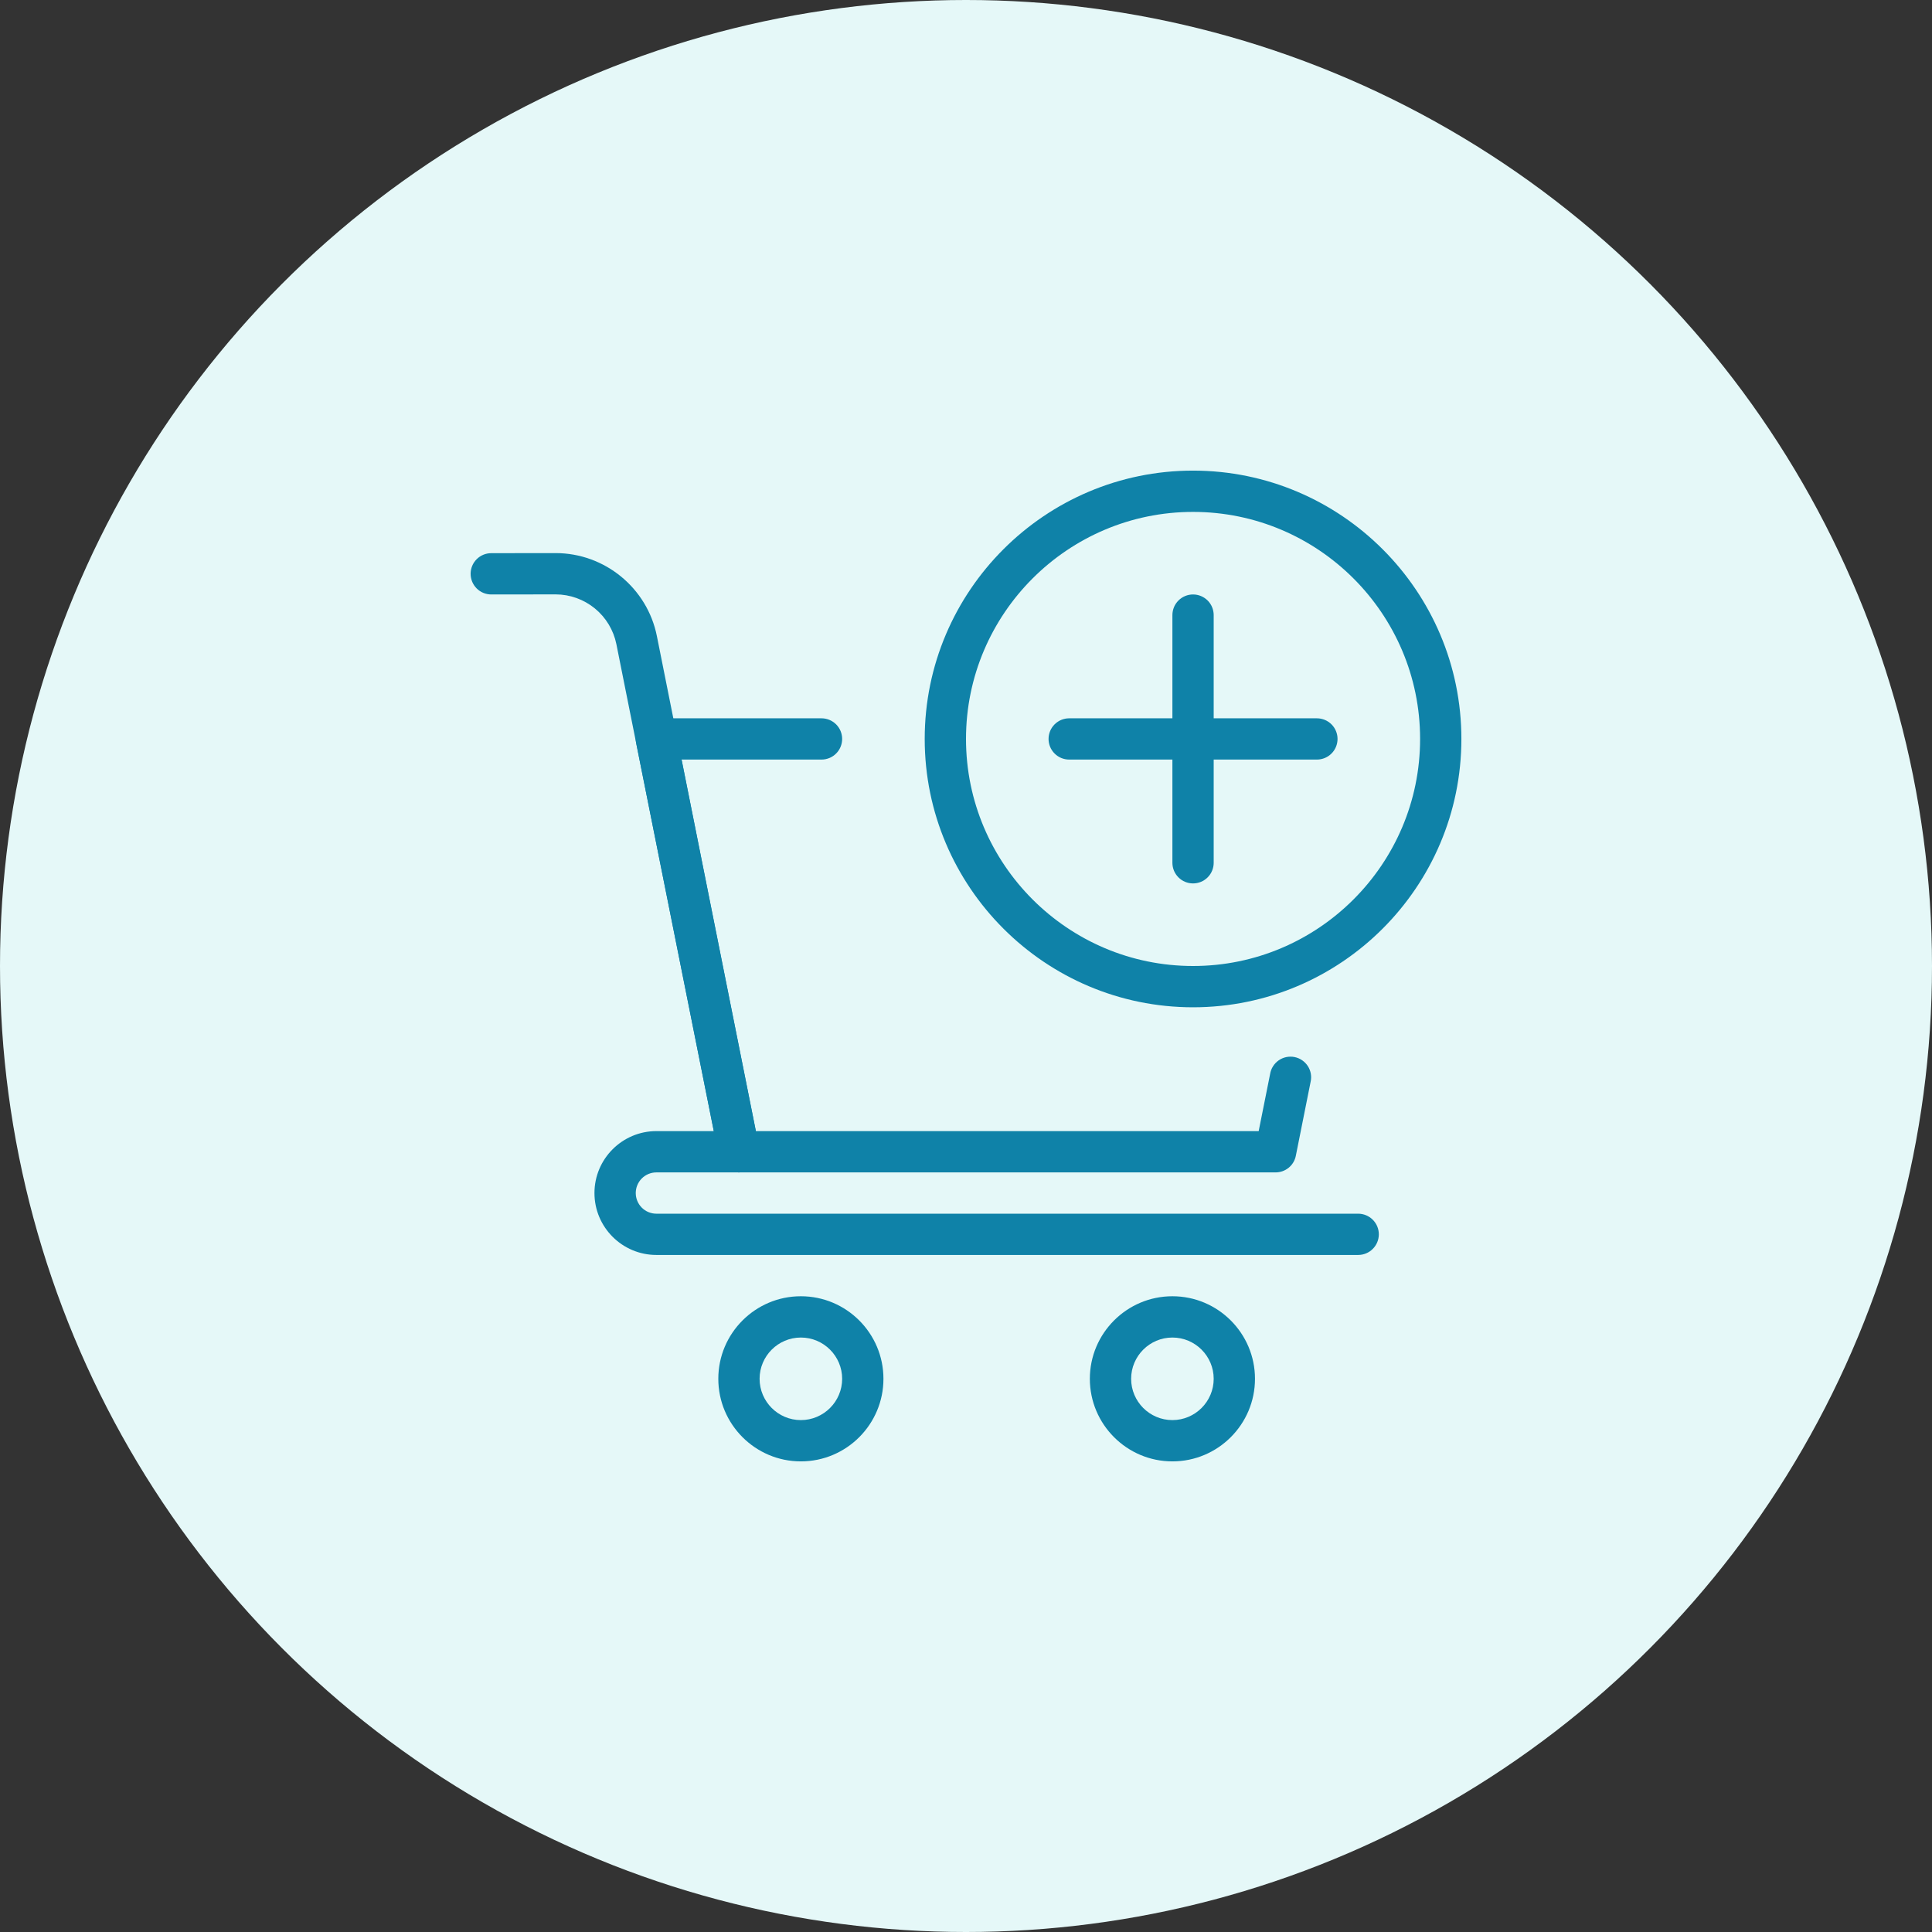
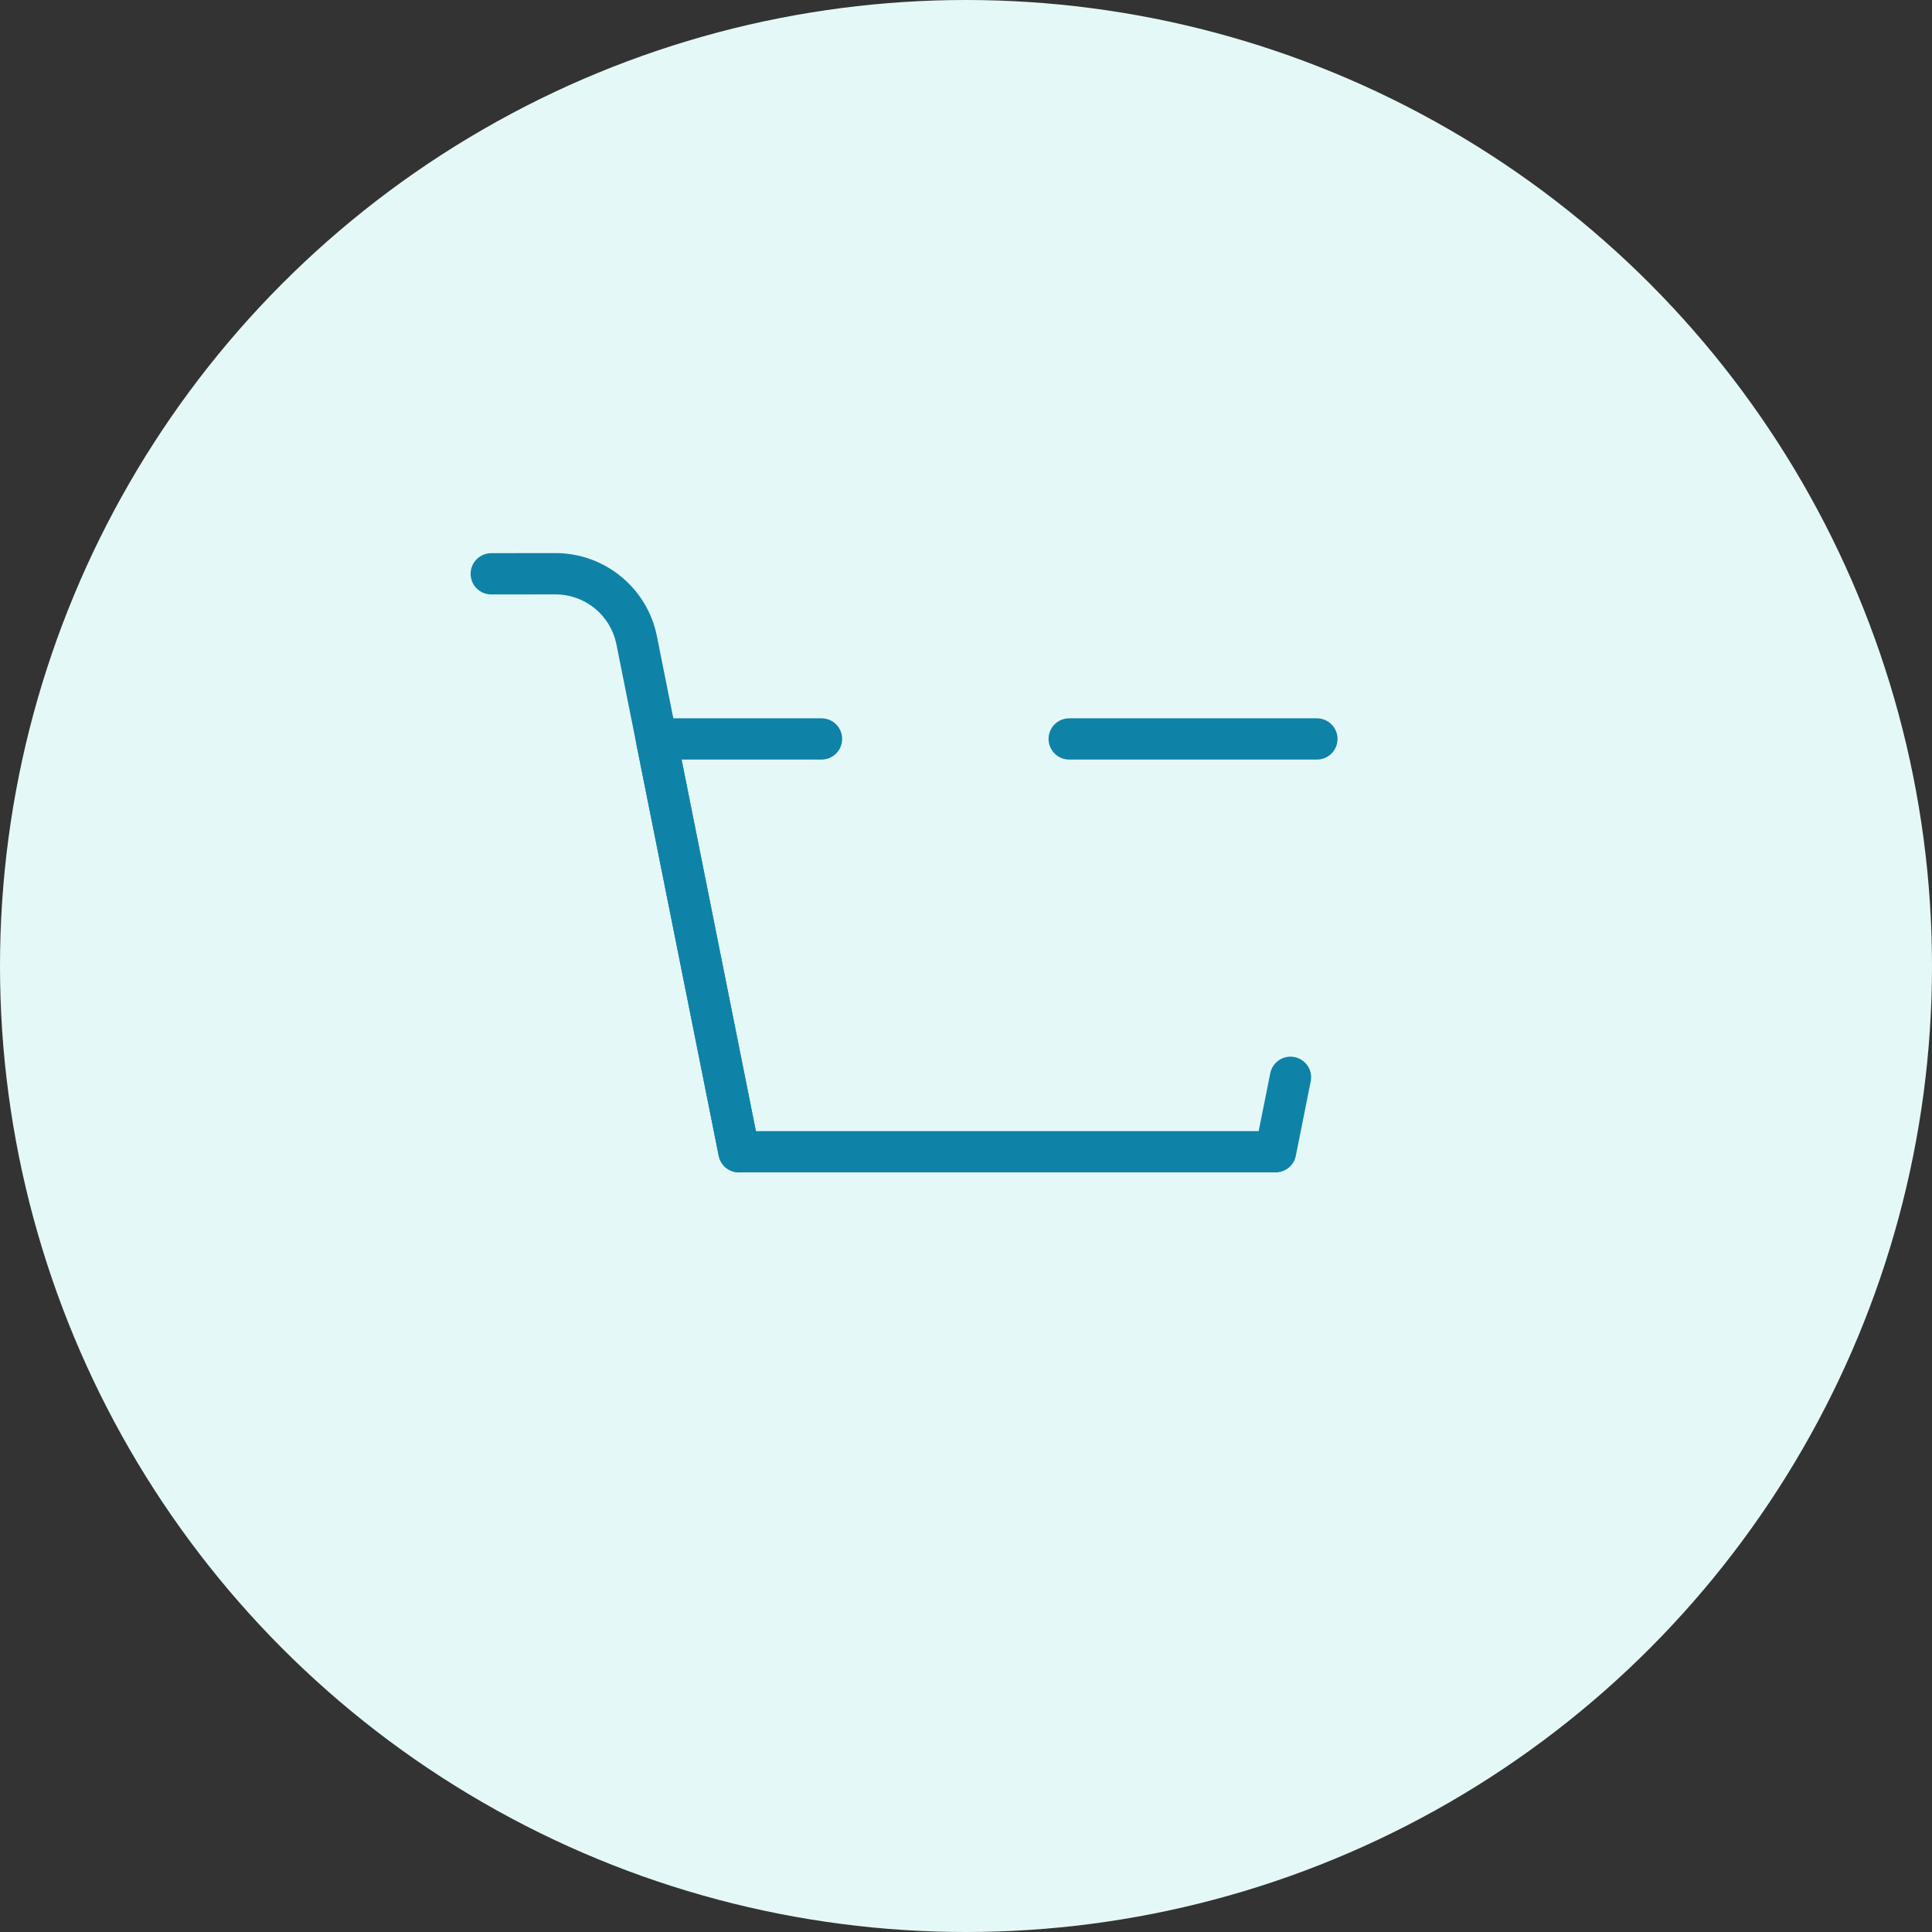
<svg xmlns="http://www.w3.org/2000/svg" width="78" height="78" viewBox="0 0 78 78" fill="none">
  <rect x="0" y="0" width="78" height="78" fill="#333333" stroke="none" />
  <circle cx="39" cy="39" r="39" fill="#E5F8F8" />
-   <path d="M48.166 40.667C42.193 40.667 37.333 35.807 37.333 29.833C37.333 23.86 42.193 19 48.166 19C54.14 19 59 23.86 59 29.833C59 35.807 54.14 40.667 48.166 40.667ZM48.166 20.667C43.111 20.667 39 24.778 39 29.833C39 34.888 43.111 39 48.166 39C53.221 39 57.333 34.888 57.333 29.833C57.333 24.778 53.221 20.667 48.166 20.667Z" fill="#0F82A8" />
-   <path d="M48.166 35.666C47.945 35.666 47.733 35.579 47.577 35.422C47.421 35.266 47.333 35.054 47.333 34.833V24.833C47.333 24.612 47.421 24.4 47.577 24.244C47.733 24.088 47.945 24 48.166 24C48.387 24 48.599 24.088 48.756 24.244C48.912 24.4 49 24.612 49 24.833V34.833C49 35.054 48.912 35.266 48.756 35.422C48.599 35.579 48.387 35.666 48.166 35.666Z" fill="#0F82A8" />
  <path d="M53.166 30.666H43.166C42.945 30.666 42.733 30.579 42.577 30.422C42.421 30.266 42.333 30.054 42.333 29.833C42.333 29.612 42.421 29.4 42.577 29.244C42.733 29.088 42.945 29 43.166 29H53.166C53.388 29 53.599 29.088 53.756 29.244C53.912 29.4 54 29.612 54 29.833C54 30.054 53.912 30.266 53.756 30.422C53.599 30.579 53.388 30.666 53.166 30.666ZM51.5 47.333H29.833C29.641 47.333 29.454 47.266 29.305 47.144C29.156 47.022 29.054 46.852 29.017 46.663L25.683 29.996C25.659 29.876 25.662 29.751 25.692 29.631C25.722 29.512 25.778 29.4 25.856 29.305C25.934 29.21 26.032 29.133 26.143 29.08C26.255 29.027 26.377 29 26.5 29H33.166C33.388 29 33.599 29.088 33.756 29.244C33.912 29.4 34 29.612 34 29.833C34 30.054 33.912 30.266 33.756 30.422C33.599 30.579 33.388 30.666 33.166 30.666H27.517L30.517 45.666H50.816L51.278 43.358C51.296 43.248 51.336 43.142 51.396 43.048C51.456 42.953 51.534 42.872 51.626 42.808C51.718 42.744 51.822 42.7 51.932 42.677C52.041 42.655 52.154 42.654 52.264 42.676C52.373 42.698 52.478 42.742 52.57 42.805C52.662 42.868 52.741 42.949 52.802 43.043C52.862 43.137 52.903 43.242 52.922 43.353C52.941 43.463 52.937 43.576 52.911 43.685L52.316 46.663C52.279 46.852 52.177 47.022 52.028 47.144C51.879 47.266 51.692 47.333 51.5 47.333Z" fill="#0F82A8" />
  <path d="M29.833 47.333C29.641 47.333 29.454 47.266 29.305 47.144C29.156 47.022 29.054 46.852 29.017 46.663L24.885 26.006C24.77 25.44 24.464 24.931 24.017 24.565C23.57 24.199 23.011 23.998 22.433 23.997L19.833 24C19.612 24 19.4 23.912 19.244 23.756C19.088 23.599 19 23.387 19 23.166C19 22.945 19.088 22.733 19.244 22.577C19.4 22.421 19.612 22.333 19.833 22.333L22.43 22.33H22.433C24.413 22.33 26.132 23.738 26.52 25.68L30.65 46.336C30.674 46.457 30.671 46.582 30.641 46.702C30.611 46.821 30.555 46.933 30.477 47.028C30.399 47.123 30.301 47.2 30.19 47.253C30.078 47.306 29.957 47.333 29.833 47.333Z" fill="#0F82A8" />
-   <path d="M54.833 50.666H26.5C25.122 50.666 24 49.545 24 48.166C24 46.788 25.122 45.666 26.5 45.666H29.833C30.054 45.666 30.266 45.754 30.423 45.911C30.579 46.067 30.667 46.279 30.667 46.5C30.667 46.721 30.579 46.933 30.423 47.089C30.266 47.245 30.054 47.333 29.833 47.333H26.5C26.279 47.333 26.067 47.421 25.911 47.577C25.755 47.733 25.667 47.946 25.667 48.166C25.667 48.388 25.755 48.599 25.911 48.756C26.067 48.912 26.279 49 26.5 49H54.833C55.054 49 55.266 49.088 55.422 49.244C55.579 49.4 55.667 49.612 55.667 49.833C55.667 50.054 55.579 50.266 55.422 50.422C55.266 50.579 55.054 50.666 54.833 50.666ZM32.333 59C30.495 59 29 57.505 29 55.666C29 53.828 30.495 52.333 32.333 52.333C34.172 52.333 35.667 53.828 35.667 55.666C35.667 57.505 34.172 59 32.333 59ZM32.333 54C31.415 54 30.667 54.748 30.667 55.666C30.667 56.585 31.415 57.333 32.333 57.333C33.252 57.333 34 56.585 34 55.666C34 54.748 33.252 54 32.333 54ZM47.333 59C45.495 59 44 57.505 44 55.666C44 53.828 45.495 52.333 47.333 52.333C49.172 52.333 50.667 53.828 50.667 55.666C50.667 57.505 49.172 59 47.333 59ZM47.333 54C46.415 54 45.667 54.748 45.667 55.666C45.667 56.585 46.415 57.333 47.333 57.333C48.252 57.333 49 56.585 49 55.666C49 54.748 48.252 54 47.333 54Z" fill="#0F82A8" />
</svg>